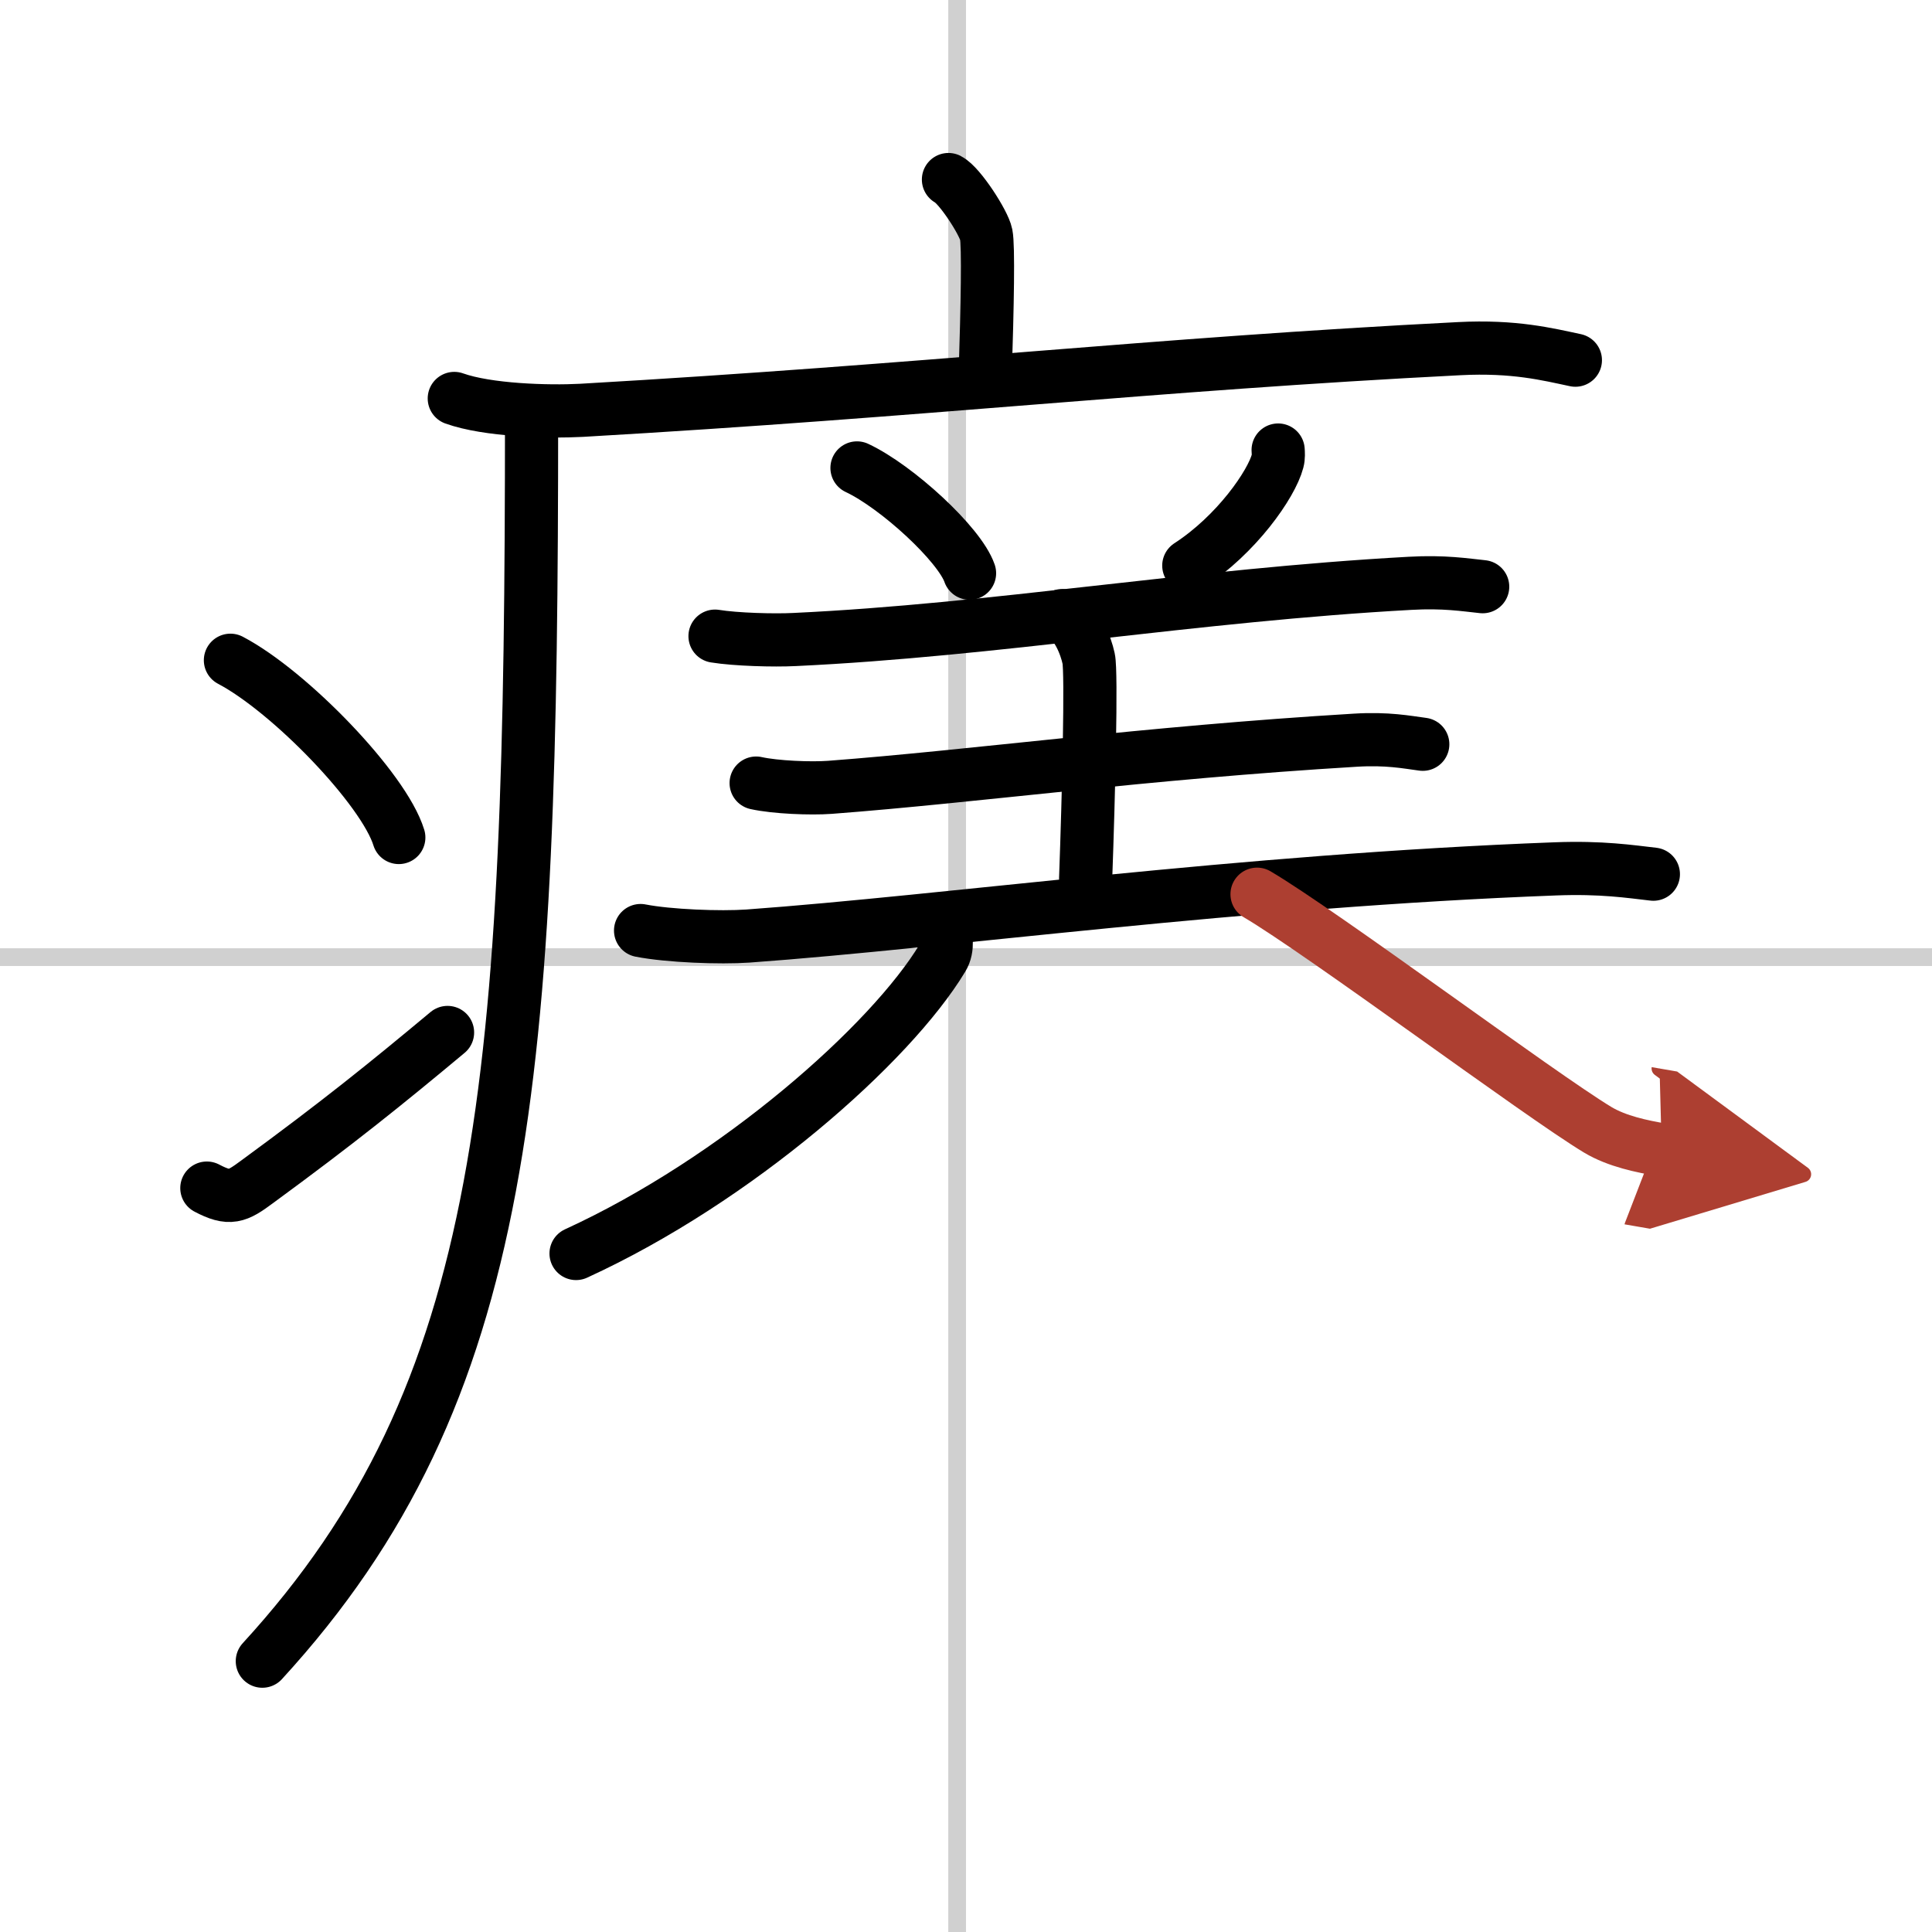
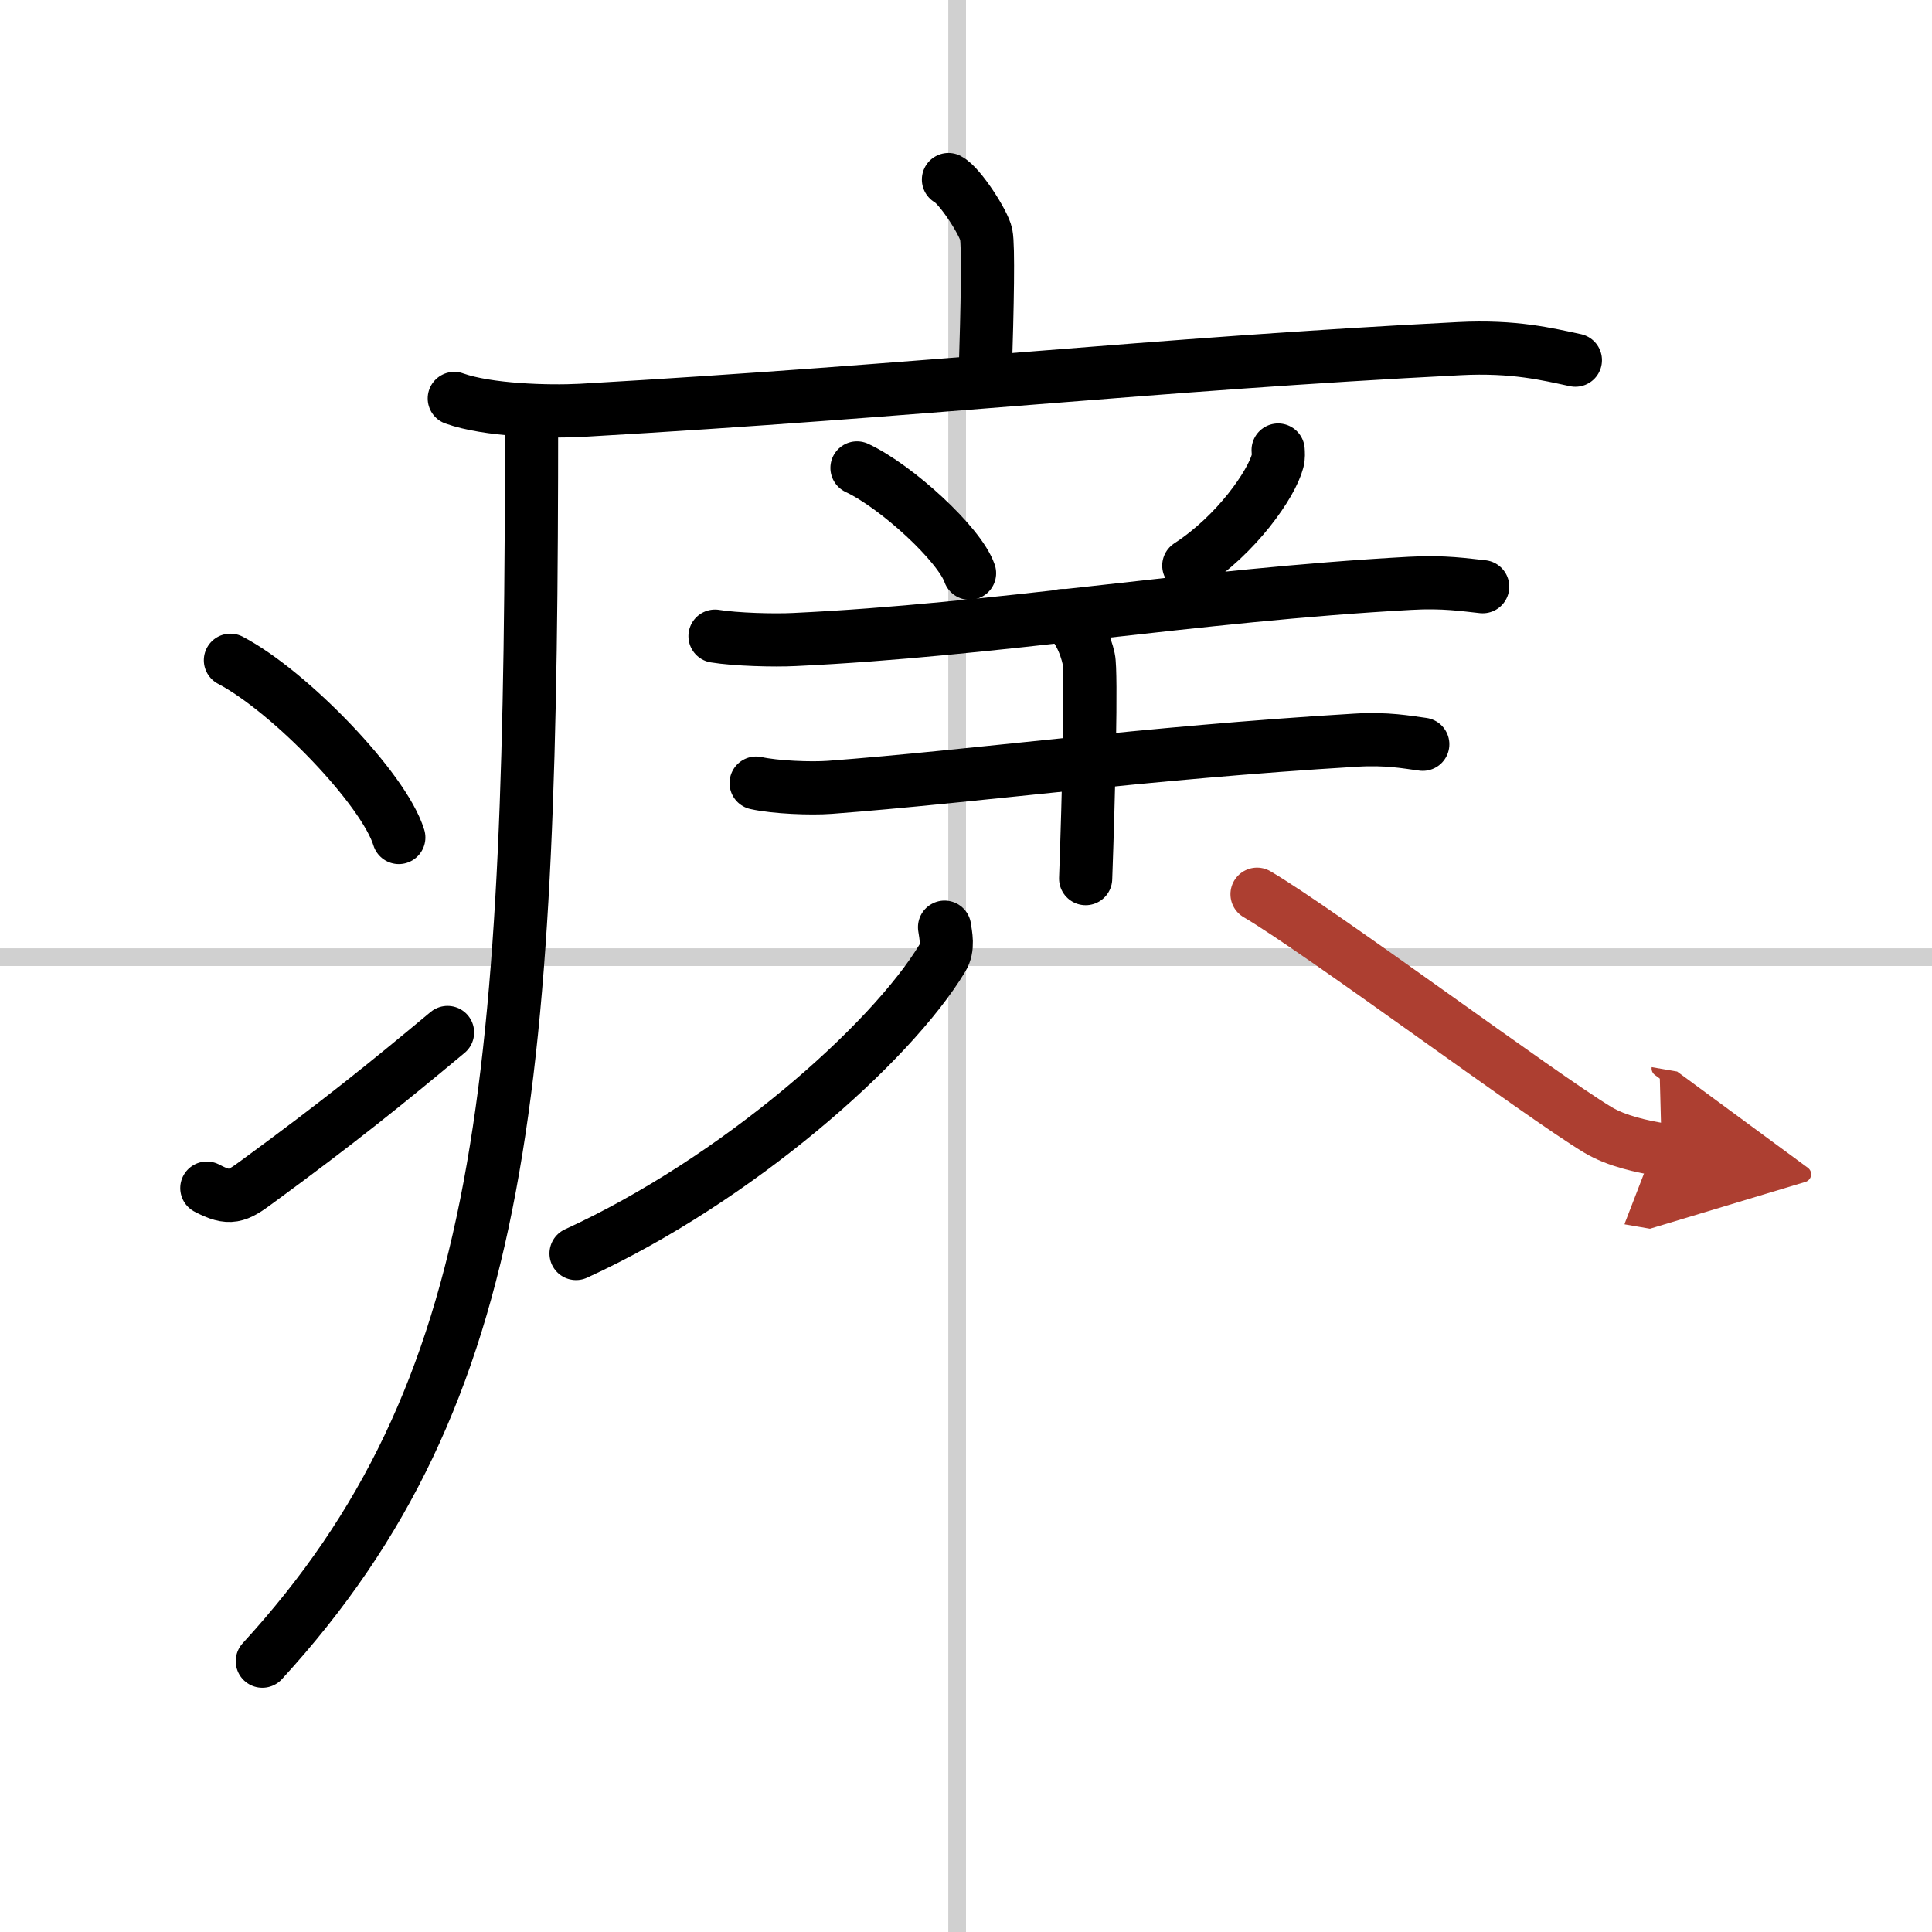
<svg xmlns="http://www.w3.org/2000/svg" width="400" height="400" viewBox="0 0 109 109">
  <defs>
    <marker id="a" markerWidth="4" orient="auto" refX="1" refY="5" viewBox="0 0 10 10">
      <polyline points="0 0 10 5 0 10 1 5" fill="#ad3f31" stroke="#ad3f31" />
    </marker>
  </defs>
  <g fill="none" stroke="#000" stroke-linecap="round" stroke-linejoin="round" stroke-width="3">
    <rect width="100%" height="100%" fill="#fff" stroke="#fff" />
    <line x1="54" x2="54" y2="109" stroke="#d0d0d0" stroke-width="1" />
    <line x2="109" y1="54" y2="54" stroke="#d0d0d0" stroke-width="1" />
    <path d="m53.51 10.13c0.64 0.33 2 2.44 2.13 3.1 0.13 0.65 0.07 3.94-0.06 8.02" />
    <path d="m25.63 22.48c1.87 0.67 5.3 0.77 7.17 0.67 19.46-1.12 32.21-2.6 49.53-3.48 3.11-0.16 4.99 0.32 6.55 0.65" />
    <path d="m29.99 23.5c0 37.49-1.24 55-15.19 70.22" />
    <path d="m13 37.25c3.35 1.76 8.66 7.26 9.5 10" />
    <path d="m11.67 67.03c1.29 0.68 1.7 0.49 2.83-0.35 4.6-3.37 7.26-5.52 10.75-8.43" />
    <path d="m48.35 26.4c2.24 1.05 5.79 4.31 6.35 5.94" />
    <path d="m72.11 25.39c0.01 0.15 0.03 0.4-0.03 0.62-0.34 1.3-2.31 4.15-5.01 5.9" />
    <path d="m40.34 35.89c1.17 0.19 3.32 0.25 4.49 0.19 11.29-0.53 22.52-2.5 34.72-3.17 1.93-0.11 3.12 0.09 4.1 0.19" />
    <path d="m59.93 34.73c0.83 0.37 1.33 1.68 1.49 2.43 0.17 0.75 0 7.74-0.17 12.41" />
    <path d="m42.66 44.18c1.08 0.24 3.08 0.32 4.16 0.24 8.19-0.62 17.67-1.94 29.65-2.66 1.8-0.11 2.89 0.11 3.8 0.23" />
-     <path d="m36.14 52.5c1.58 0.31 4.49 0.42 6.06 0.31 11.2-0.81 27.75-3.12 45.55-3.79 2.62-0.1 4.21 0.15 5.53 0.3" />
    <path d="m53.29 52.31c0.06 0.43 0.24 1.16-0.12 1.74-2.91 4.83-11.59 12.51-20.67 16.67" />
    <path d="m70.92 50.45c3.64 2.14 15.98 11.34 19.22 13.29 1.1 0.66 2.51 0.94 3.61 1.13" marker-end="url(#a)" stroke="#ad3f31" />
  </g>
</svg>